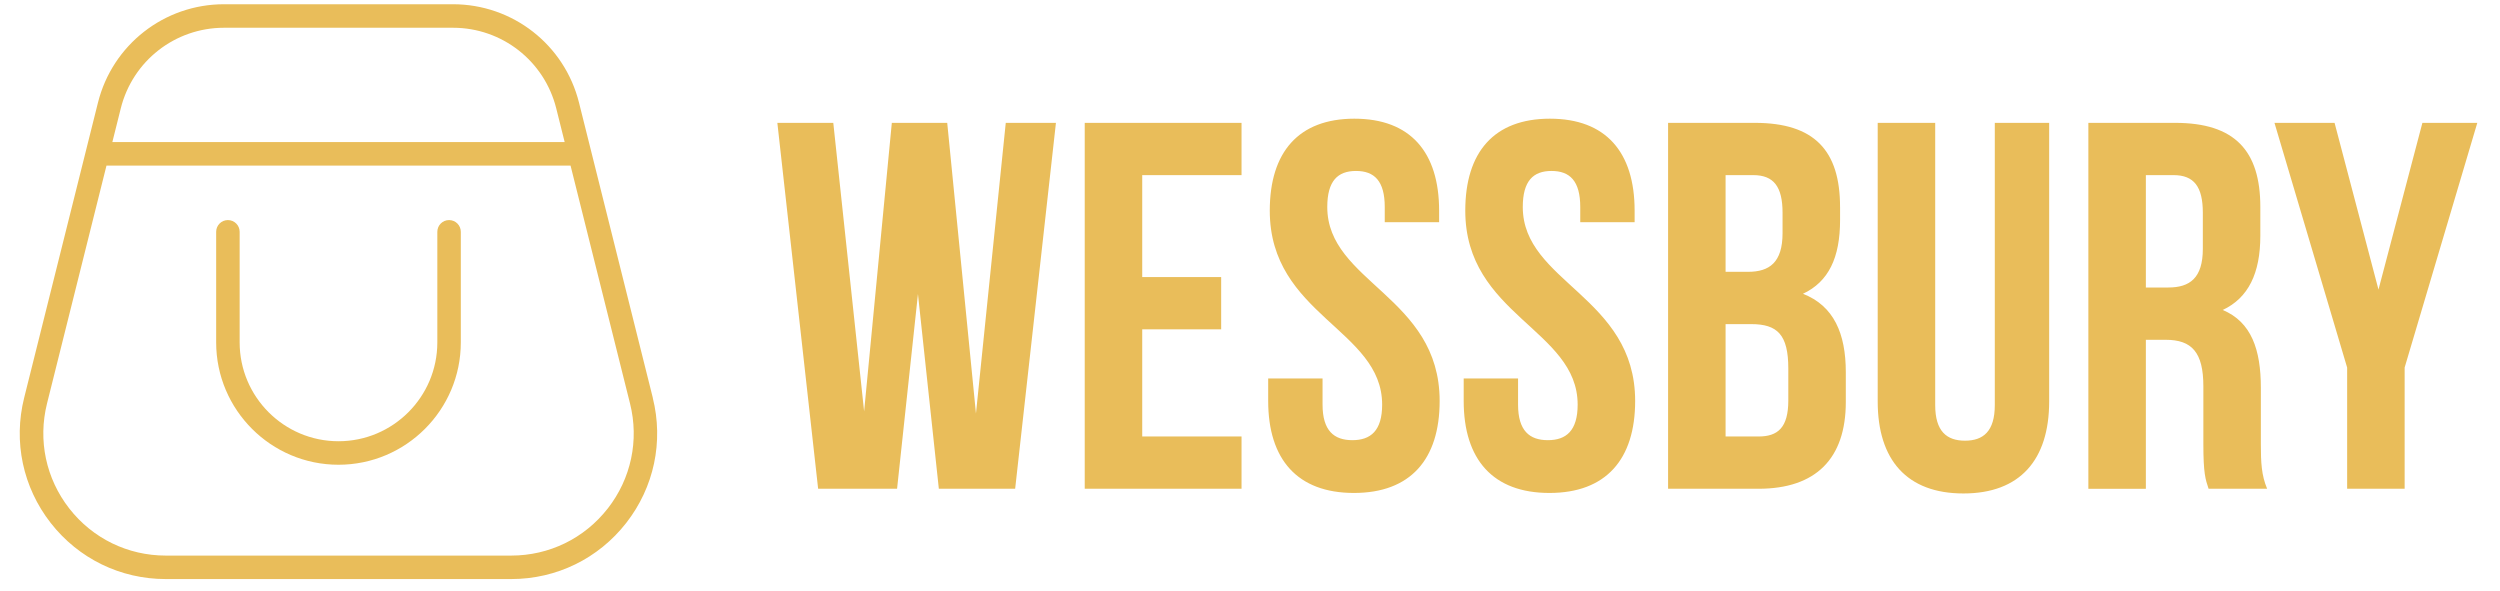
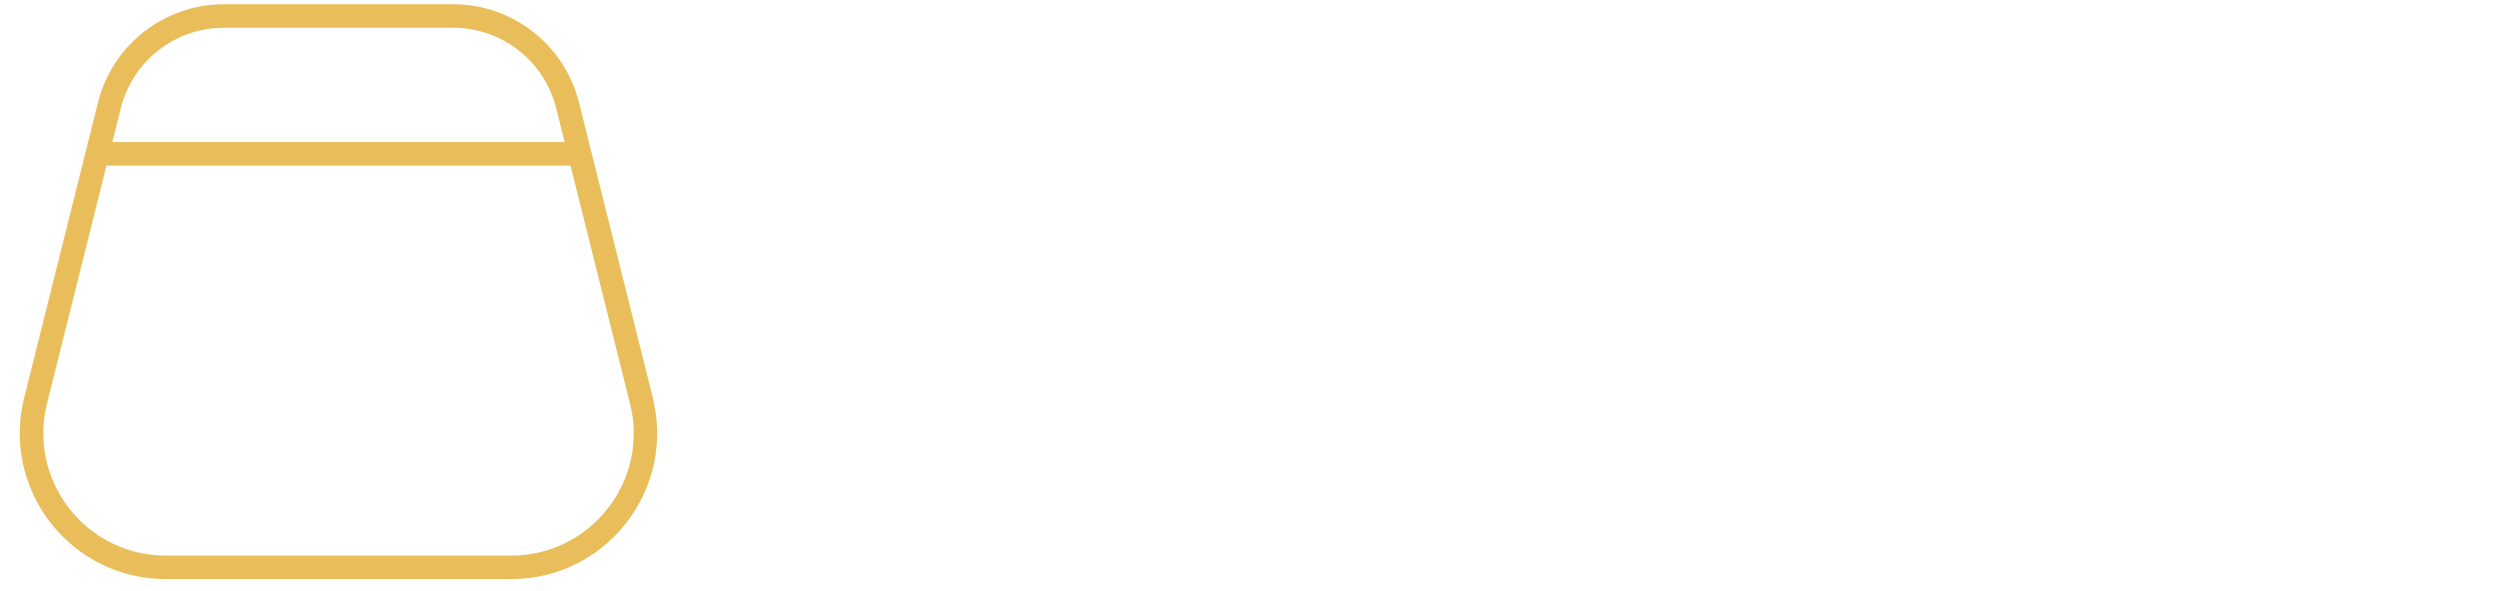
<svg xmlns="http://www.w3.org/2000/svg" id="a" width="990" height="234" viewBox="0 0 990 234">
  <path d="M258.51,157.52l-29.22-116.86c-5.74-22.95-26.26-38.98-49.92-38.98h-90.66c-23.65,0-44.18,16.03-49.92,38.98l-29.22,116.86c-4.35,17.38-.51,35.45,10.51,49.57,11.03,14.12,27.63,22.22,45.54,22.22h136.82c17.92,0,34.52-8.1,45.54-22.22,11.03-14.12,14.86-32.19,10.51-49.57ZM88.72,10.99h90.66c19.38,0,36.19,13.13,40.89,31.92l3.34,13.35H44.49l3.34-13.35c4.7-18.8,21.51-31.92,40.89-31.92ZM240.66,201.37c-9.25,11.85-23.18,18.64-38.21,18.64H65.64c-15.03,0-28.95-6.79-38.2-18.64-9.25-11.85-12.46-27-8.82-41.59l23.55-94.21h183.77l23.55,94.21c3.65,14.58.43,29.74-8.82,41.59Z" fill="#e9bd5a" stroke-width="0" />
-   <path d="M134.05,184.04c-26.71,0-48.45-21.73-48.45-48.45v-43.79c0-2.57,2.08-4.65,4.65-4.65s4.65,2.08,4.65,4.65v43.79c0,21.58,17.56,39.14,39.14,39.14s39.14-17.56,39.14-39.14v-43.79c0-2.57,2.08-4.65,4.65-4.65s4.65,2.08,4.65,4.65v43.79c0,26.71-21.73,48.45-48.45,48.45Z" fill="#e9bd5a" stroke-width="0" />
-   <path d="M363.52,116.34l-8.28,77.21h-31.26l-16.15-144.9h22.15l12.21,114.26,10.97-114.26h21.94l11.38,115.09,11.8-115.09h19.87l-16.15,144.9h-30.22l-8.28-77.21ZM452.32,109.72h31.26v20.7h-31.26v42.43h39.33v20.7h-62.1V48.65h62.1v20.7h-39.33v40.37ZM536.36,47c22.15,0,33.53,13.25,33.53,36.43v4.55h-21.53v-6c0-10.35-4.14-14.28-11.38-14.28s-11.38,3.93-11.38,14.28c0,29.81,44.5,35.4,44.5,76.8,0,23.18-11.59,36.43-33.95,36.43s-33.95-13.25-33.95-36.43v-8.9h21.53v10.35c0,10.35,4.55,14.08,11.8,14.08s11.8-3.73,11.8-14.08c0-29.81-44.5-35.4-44.5-76.8,0-23.18,11.38-36.43,33.53-36.43ZM613.78,47c22.15,0,33.53,13.25,33.53,36.43v4.55h-21.53v-6c0-10.35-4.14-14.28-11.38-14.28s-11.38,3.93-11.38,14.28c0,29.81,44.5,35.4,44.5,76.8,0,23.18-11.59,36.43-33.95,36.43s-33.95-13.25-33.95-36.43v-8.9h21.53v10.35c0,10.35,4.55,14.08,11.8,14.08s11.8-3.73,11.8-14.08c0-29.81-44.5-35.4-44.5-76.8,0-23.18,11.38-36.43,33.53-36.43ZM728.67,81.98v5.17c0,14.9-4.55,24.43-14.7,29.19,12.21,4.76,16.97,15.73,16.97,31.05v11.8c0,22.36-11.8,34.36-34.57,34.36h-35.81V48.65h34.36c23.6,0,33.74,10.97,33.74,33.33ZM683.33,69.35v38.29h8.9c8.49,0,13.66-3.73,13.66-15.32v-8.07c0-10.35-3.52-14.9-11.59-14.9h-10.97ZM683.33,128.35v44.5h13.04c7.66,0,11.8-3.52,11.8-14.28v-12.63c0-13.46-4.35-17.59-14.7-17.59h-10.14ZM766.34,48.65v111.78c0,10.35,4.55,14.08,11.8,14.08s11.8-3.73,11.8-14.08V48.65h21.53v110.33c0,23.18-11.59,36.43-33.95,36.43s-33.95-13.25-33.95-36.43V48.65h22.77ZM874.6,193.55c-1.24-3.73-2.07-6-2.07-17.8v-22.77c0-13.46-4.55-18.42-14.9-18.42h-7.87v59h-22.77V48.65h34.36c23.6,0,33.74,10.97,33.74,33.33v11.38c0,14.9-4.76,24.63-14.9,29.39,11.38,4.76,15.11,15.73,15.11,30.84v22.36c0,7.04.21,12.21,2.48,17.59h-23.18ZM849.76,69.35v44.5h8.9c8.49,0,13.66-3.73,13.66-15.32v-14.28c0-10.35-3.52-14.9-11.59-14.9h-10.97ZM929.46,145.53l-28.77-96.88h23.8l17.39,66.03,17.39-66.03h21.74l-28.77,96.88v48.02h-22.77v-48.02Z" fill="#e9bd5a" stroke-width="0" />
</svg>